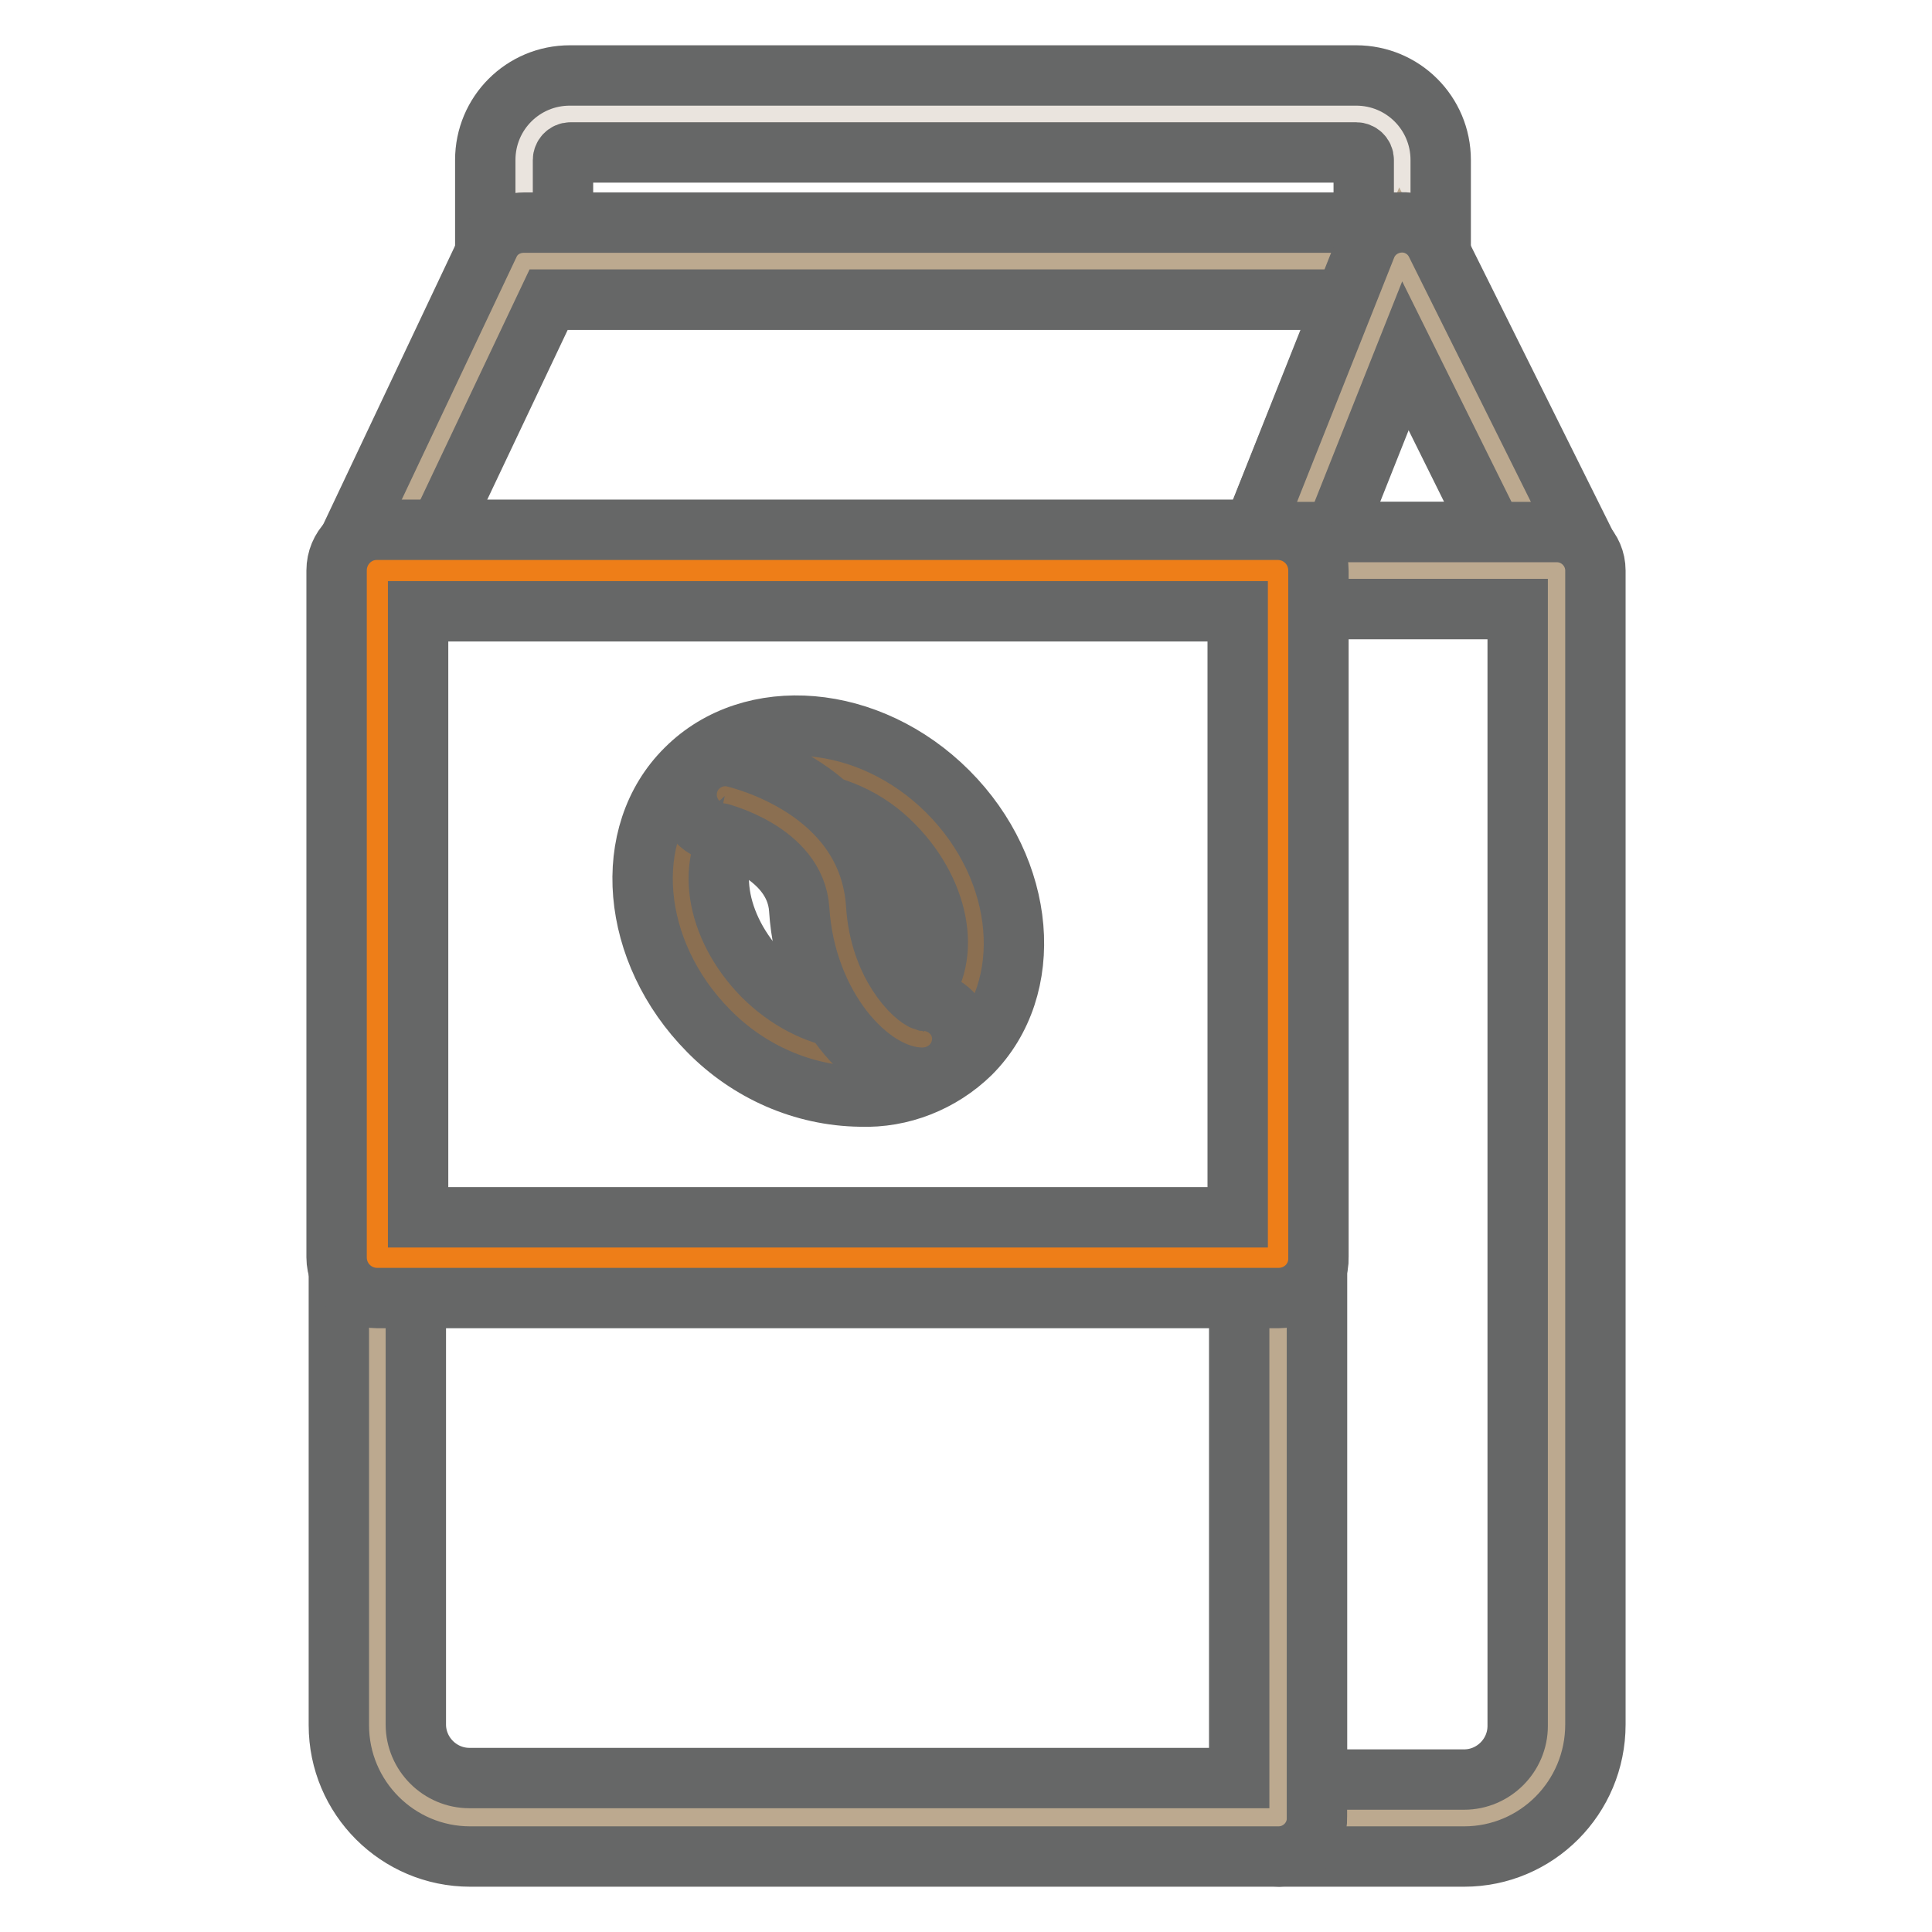
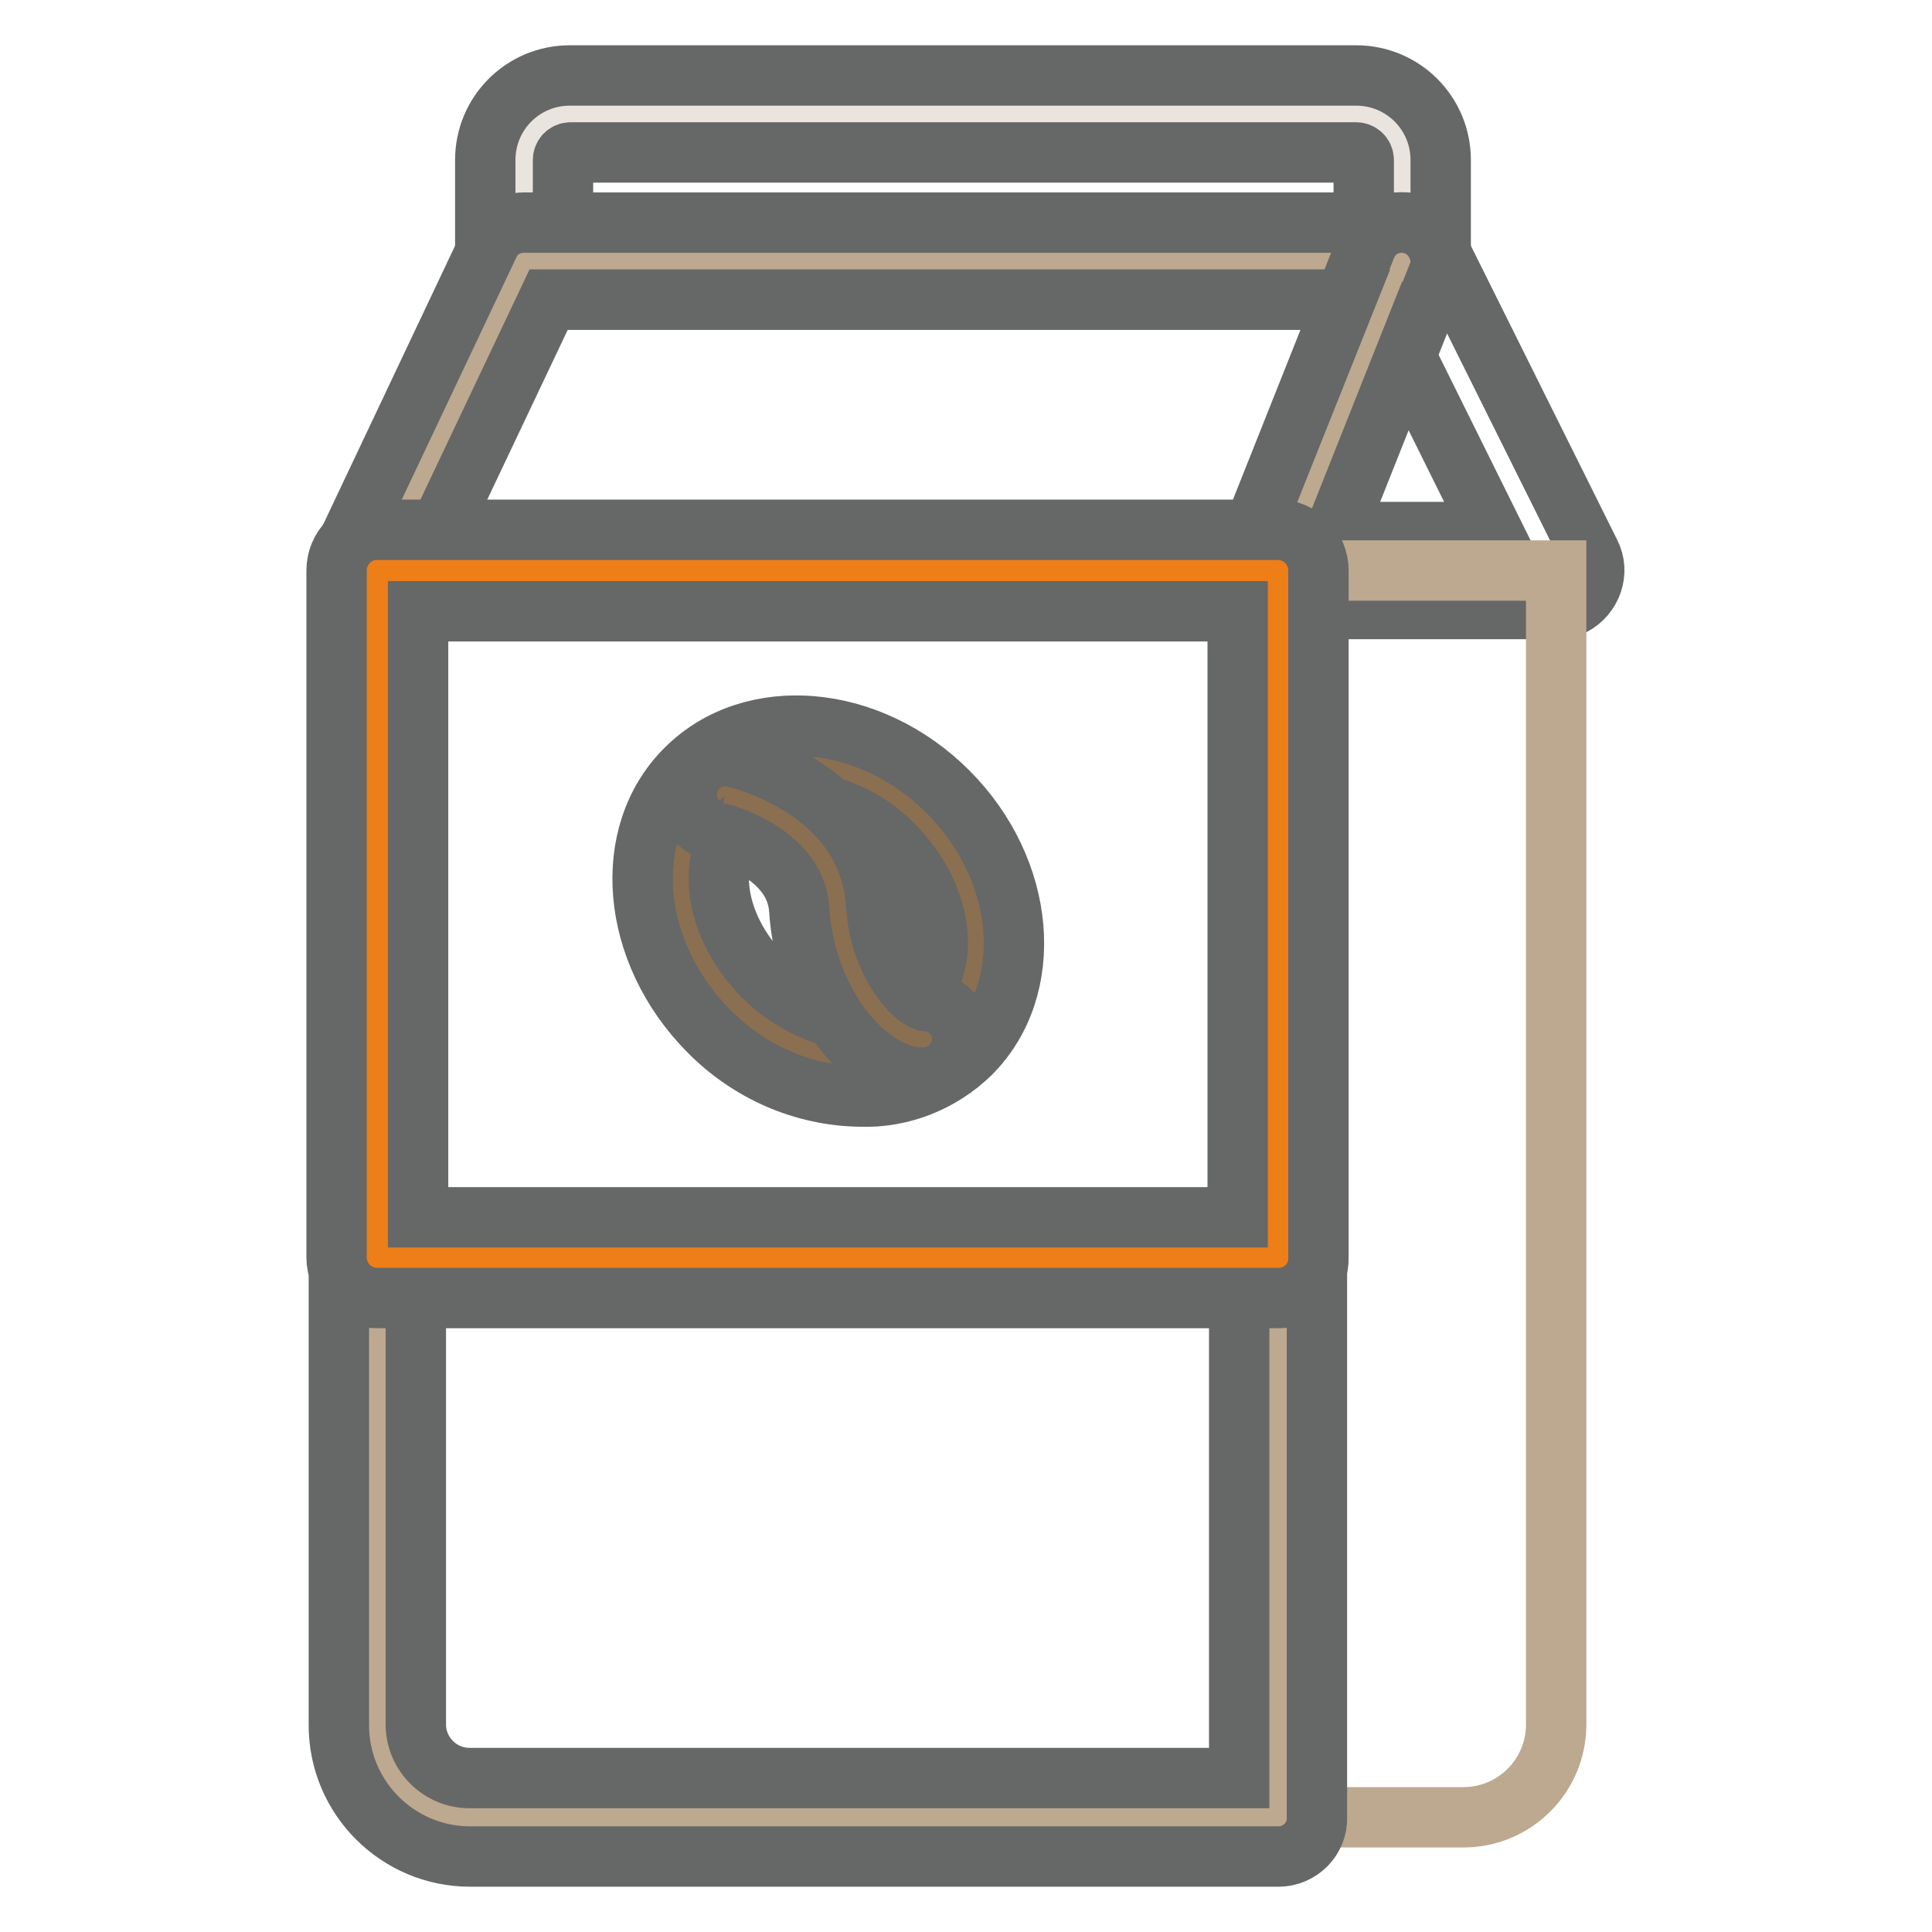
<svg xmlns="http://www.w3.org/2000/svg" version="1.1" x="0px" y="0px" viewBox="0 0 256 256" enable-background="new 0 0 256 256" xml:space="preserve">
  <g>
    <path stroke-width="8" fill-opacity="0" stroke="#eae4de" d="M75.6,15.1h104.2c3.4,0,6.1,2.7,6.1,6.1l0,0v13.4H69.4V21.2C69.4,17.8,72.2,15.1,75.6,15.1L75.6,15.1z" />
    <path stroke-width="8" fill-opacity="0" stroke="#666767" d="M185.8,39.7H69.4c-2.8,0-5.1-2.3-5.1-5.1V21.2C64.3,15,69.3,10,75.5,10c0,0,0,0,0,0h104.2 c6.2,0,11.2,5,11.2,11.2v13.4c0,2.8-2.3,5.1-5.1,5.1C185.9,39.7,185.8,39.7,185.8,39.7z M74.5,29.5h106.2v-8.3c0-0.6-0.5-1-1-1 H75.6c-0.6,0-1,0.5-1,1l0,0V29.5z" />
    <path stroke-width="8" fill-opacity="0" stroke="#bca98f" d="M50,75.6l19.4-41h116.4l-16.4,41H50z" />
    <path stroke-width="8" fill-opacity="0" stroke="#666767" d="M169.4,80.7H50c-2.8,0-5.1-2.3-5.1-5.2c0-0.7,0.2-1.5,0.5-2.1l19.4-41c0.8-1.8,2.6-2.9,4.6-2.9h116.4 c2.8,0,5.1,2.4,5.1,5.2c0,0.6-0.1,1.2-0.4,1.8l-16.3,41C173.4,79.5,171.5,80.8,169.4,80.7L169.4,80.7z M58.1,70.5H166l12.3-30.8 H72.7L58.1,70.5z" />
-     <path stroke-width="8" fill-opacity="0" stroke="#bca98f" d="M206.2,75.6l-20.4-41l-16.4,41H206.2z" />
    <path stroke-width="8" fill-opacity="0" stroke="#666767" d="M206.2,80.7h-36.8c-1.7,0-3.3-0.8-4.2-2.2c-1-1.4-1.1-3.2-0.5-4.8l16.3-41c1-2.6,4-3.9,6.6-2.9 c1.2,0.5,2.1,1.3,2.7,2.5l20.4,41c1.3,2.5,0.2,5.6-2.3,6.9C207.8,80.5,207,80.7,206.2,80.7L206.2,80.7z M176.9,70.5h20.9 l-11.6-23.4L176.9,70.5z" />
    <path stroke-width="8" fill-opacity="0" stroke="#bca98f" d="M169.4,75.6h36.8v152.9c0,6.8-5.5,12.3-12.3,12.3l0,0h-24.5V75.6z" />
-     <path stroke-width="8" fill-opacity="0" stroke="#666767" d="M194,246h-24.5c-2.8,0-5.1-2.3-5.1-5.1V75.6c0-2.8,2.3-5.1,5.1-5.1c0,0,0,0,0,0h36.8c2.8,0,5.1,2.3,5.1,5.1 c0,0,0,0,0,0v152.9C211.4,238.2,203.6,246,194,246C194,246,194,246,194,246z M174.5,235.8H194c3.9,0,7.1-3.2,7.1-7.1V80.7h-26.6 L174.5,235.8z" />
    <path stroke-width="8" fill-opacity="0" stroke="#bca98f" d="M50,75.6h119.4v165.2H62.3c-6.8,0-12.3-5.5-12.3-12.3l0,0V75.6z" />
    <path stroke-width="8" fill-opacity="0" stroke="#666767" d="M169.4,246H62.3c-9.6,0-17.4-7.8-17.4-17.4c0,0,0,0,0,0V75.6c0-2.8,2.3-5.1,5.1-5.1c0,0,0,0,0,0h119.4 c2.8,0,5.1,2.3,5.1,5.1c0,0,0,0,0,0v165.2C174.6,243.6,172.3,246,169.4,246C169.5,246,169.4,246,169.4,246z M55.1,80.7v147.8 c0,3.9,3.2,7.1,7.1,7.1h102v-155H55.1z" />
    <path stroke-width="8" fill-opacity="0" stroke="#ee7e18" d="M50,75.6h119.4v91H50V75.6z" />
    <path stroke-width="8" fill-opacity="0" stroke="#666767" d="M169.4,172H50c-3,0-5.4-2.4-5.4-5.4v-91c0-3,2.4-5.4,5.3-5.4c0,0,0,0,0,0h119.4c3,0,5.4,2.4,5.4,5.4 c0,0,0,0,0,0v91C174.8,169.6,172.4,172,169.4,172z M55.4,161.3h108.6V81H55.4V161.3z" />
    <path stroke-width="8" fill-opacity="0" stroke="#8b6f51" d="M97.5,132.9c8.4,8.4,20.7,9.8,27.5,3c6.8-6.8,5.4-19.1-3-27.5c-8.4-8.4-20.7-9.8-27.5-3 C87.7,112.2,89.1,124.5,97.5,132.9z" />
    <path stroke-width="8" fill-opacity="0" stroke="#666767" d="M114,145.3c-7.6-0.1-14.8-3.3-20.1-8.7c-10.4-10.5-11.7-26.1-3-34.7c8.7-8.7,24.3-7.4,34.7,3 c10.4,10.4,11.7,26,3,34.7C124.7,143.4,119.4,145.5,114,145.3L114,145.3z M105.5,106.2c-2.8-0.1-5.4,0.9-7.4,2.8 c-4.8,4.8-3.4,13.8,3,20.3c6.4,6.4,15.5,7.8,20.3,3c4.8-4.8,3.4-13.8-3-20.3C115,108.5,110.4,106.4,105.5,106.2z" />
    <path stroke-width="8" fill-opacity="0" stroke="#8b6f51" d="M96.1,105.2c0,0,14.2,3.2,14.9,14.9c0.7,11,7.8,17.6,11.3,17.5" />
    <path stroke-width="8" fill-opacity="0" stroke="#666767" d="M122.2,142.8c-7,0-15.5-9.5-16.3-22.3c-0.5-7.7-10.8-10.2-10.9-10.2c-2.8-0.6-4.5-3.4-3.9-6.1 c0.6-2.8,3.4-4.5,6.1-3.9c0.7,0.2,17.9,4.1,18.9,19.6c0.5,8,5.1,12.3,6.4,12.7c2.8,0.1,5.1,2.4,5,5.2 C127.4,140.6,125.1,142.8,122.2,142.8L122.2,142.8L122.2,142.8z" />
  </g>
</svg>